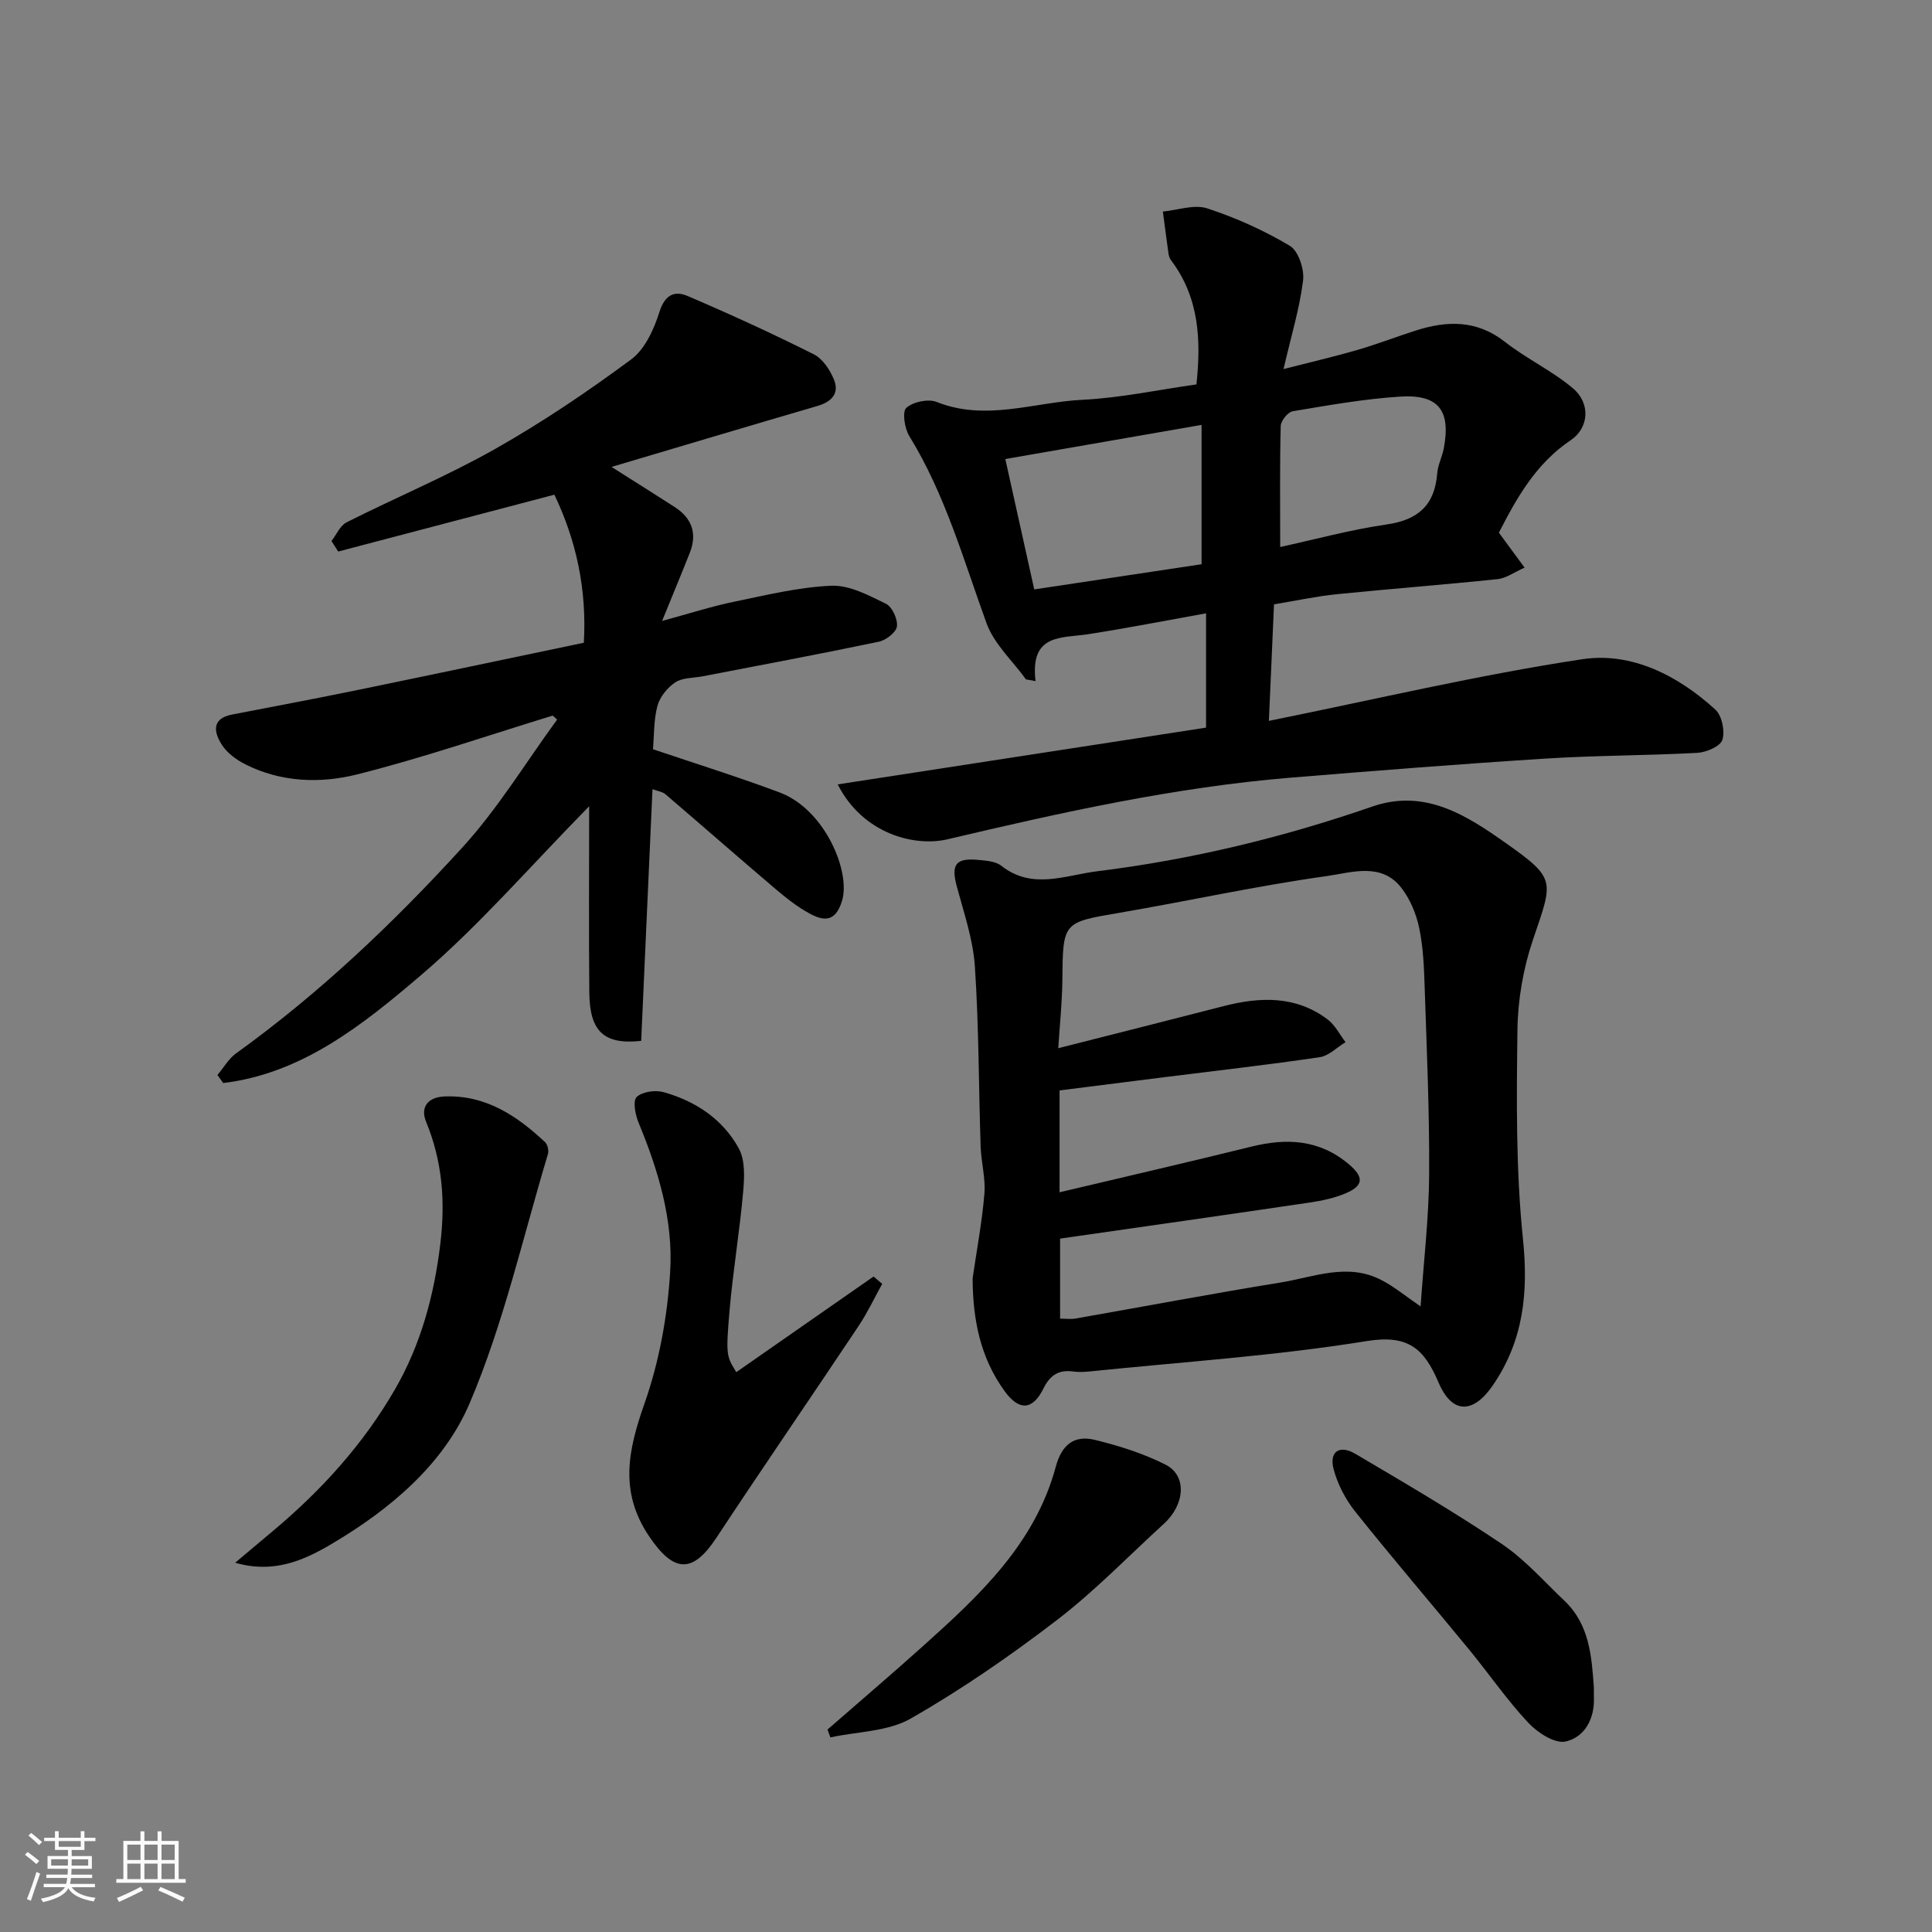
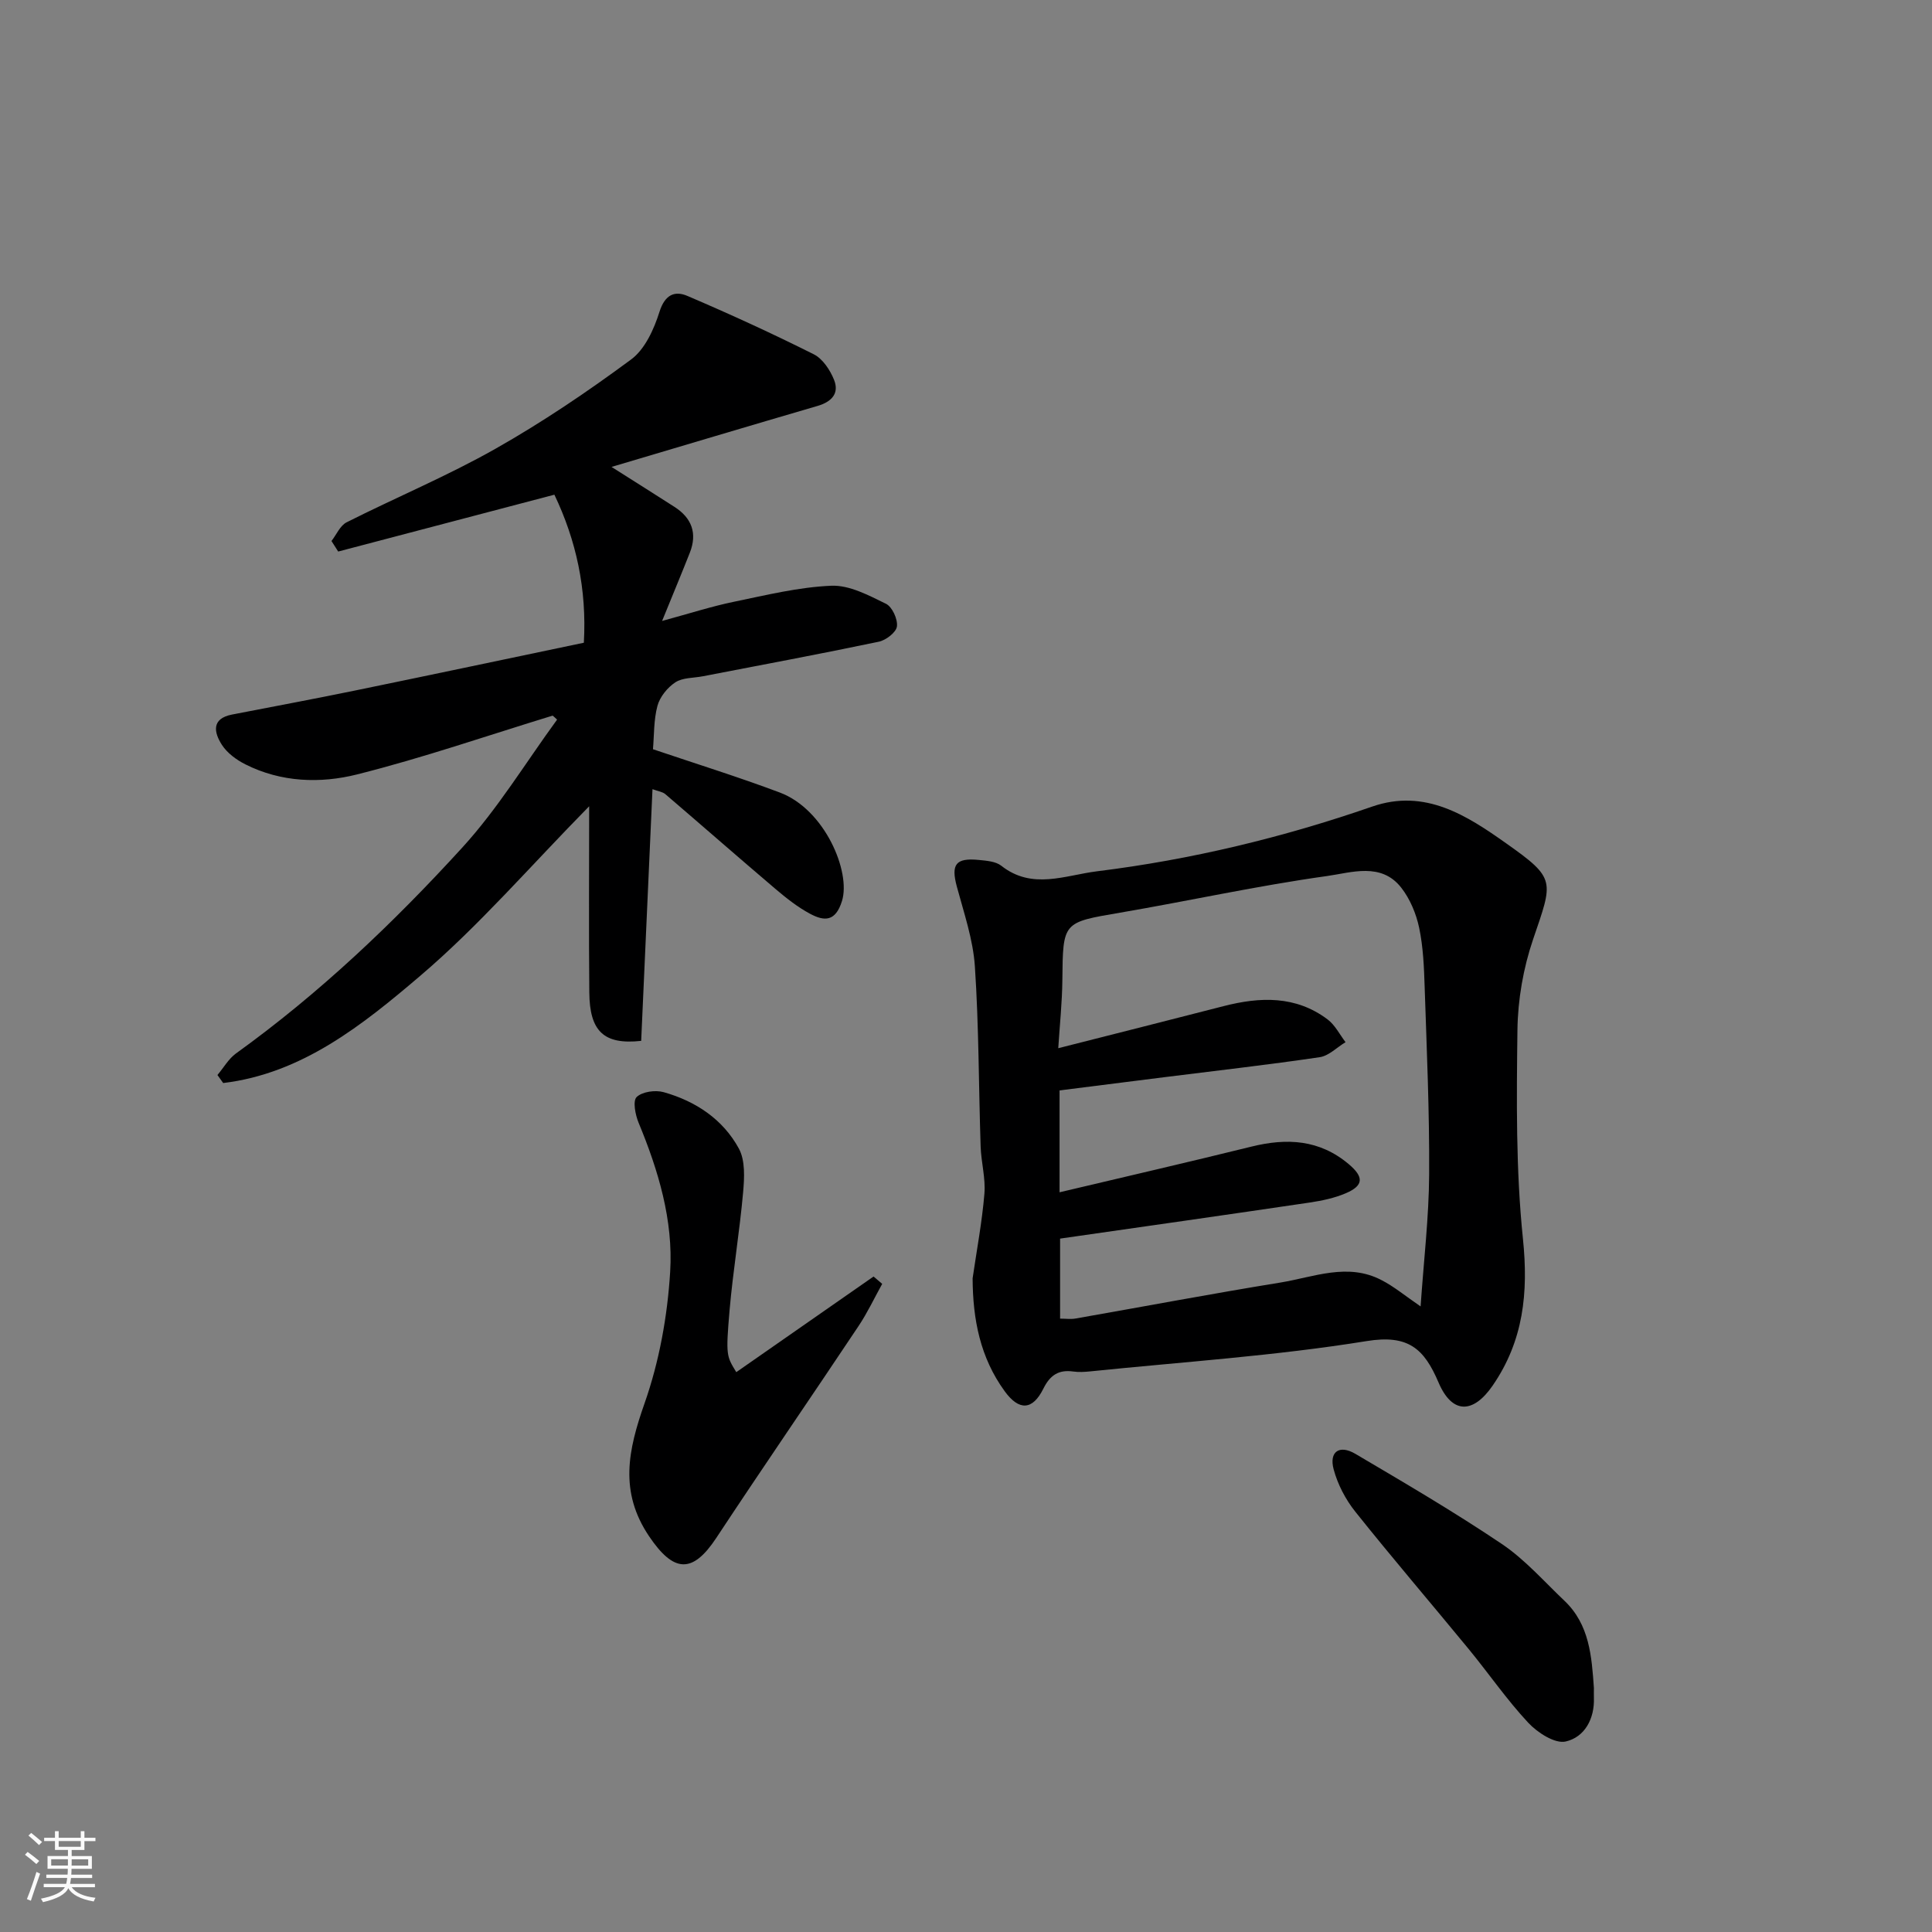
<svg xmlns="http://www.w3.org/2000/svg" enable-background="new 0 0 400 400" viewBox="0 0 400 400">
  <rect x="0" y="0" width="400" height="400" fill="#808080" stroke="none" />
  <path d="m5.17 384 .55-.58c.85.61 1.65 1.24 2.4 1.87l-.59.64c-.83-.73-1.62-1.38-2.36-1.93m1.22 9.53-.82-.34c.71-1.76 1.37-3.64 1.98-5.63.24.13.5.25.76.36-.6 1.67-1.24 3.54-1.92 5.61m-.5-13.5.57-.54c.56.44 1.31 1.06 2.26 1.87l-.64.64c-.68-.66-1.41-1.32-2.19-1.97m3.25.46h2.24v-1.36h.77v1.36h4.57v-1.36h.76v1.36h2.28v.69h-2.28v1.84h-2.64v1.26h4.18v2.64h-4.21c0 .45-.02.86-.05 1.21h4.32v.69h-4.38c-.04.34-.1.75-.19 1.22h5.15v.69h-4.82c.87 1.19 2.51 1.92 4.93 2.19-.17.31-.3.57-.37.76-2.77-.49-4.52-1.41-5.26-2.76-.56 1.26-2.3 2.23-5.24 2.9-.12-.24-.26-.48-.43-.72 2.73-.55 4.38-1.34 4.96-2.38h-4.38v-.69h4.65c.1-.38.17-.79.21-1.22h-4.32v-.69h4.4c.03-.34.05-.75.05-1.21h-4.2v-2.64h4.23v-1.26h-2.69v-1.84h-2.24zm1.46 4.46v1.29h3.45c.01-.4.02-.57.01-.53v-.32-.45h-3.46zm1.55-2.59h4.57v-1.19h-4.57zm6.11 2.59h-3.42v.77c-.01.19-.01.37-.02.53h3.44z" fill="#fafafa" />
-   <path d="m32.63 379.16h.82v1.98h3.54v7.89h1.46v.78h-14.37v-.78h1.46v-7.89h3.54v-1.98h.82v1.98h2.73zm-3.49 11.48.5.73c-1.61.82-3.28 1.63-5 2.41-.13-.27-.28-.55-.44-.82 1.75-.72 3.4-1.49 4.94-2.32m-2.78-5.55h2.73v-3.18h-2.73zm0 3.95h2.73v-3.2h-2.73zm3.54-3.95h2.73v-3.18h-2.73zm0 3.95h2.73v-3.2h-2.73zm7.89 4.68c-1.84-.92-3.51-1.7-5.02-2.32l.45-.73c1.89.8 3.57 1.55 5.04 2.23zm-1.62-11.81h-2.73v3.18h2.73zm-2.73 7.13h2.73v-3.2h-2.73z" fill="#fafafa" />
  <g fill="#000001">
-     <path d="m173.44 162.4c25.62-3.95 50.79-7.83 76.26-11.75 0-7.64 0-15.4 0-23.67-8.24 1.48-16.32 3.07-24.45 4.33-5.47.85-12.04-.18-10.85 9.71-.66-.12-1.32-.24-1.98-.36-2.79-3.85-6.61-7.33-8.17-11.63-4.78-13.16-8.56-26.67-15.99-38.75-.98-1.59-1.5-5.04-.62-5.83 1.4-1.26 4.53-1.93 6.29-1.23 10.2 4.07 20.19.04 30.21-.45 7.8-.38 15.53-2.05 23.57-3.18.96-9.06.63-17.9-5.24-25.68-.29-.38-.47-.89-.54-1.37-.42-2.91-.78-5.83-1.17-8.74 3.08-.29 6.48-1.54 9.18-.66 5.93 1.94 11.75 4.56 17.1 7.75 1.78 1.06 3.03 4.84 2.75 7.16-.71 5.77-2.44 11.41-4.05 18.36 5.53-1.42 10.44-2.55 15.27-3.95 4.06-1.18 8.01-2.71 12.03-4 6.53-2.1 12.7-2.27 18.57 2.34 4.47 3.51 9.78 5.97 14.09 9.63 3.63 3.08 3.29 8.17-.49 10.7-7.15 4.8-11.14 11.83-14.88 19.16 1.62 2.2 3.24 4.41 5.32 7.23-2.17.96-3.82 2.2-5.57 2.38-11.11 1.16-22.25 2.01-33.37 3.13-4.05.41-8.05 1.28-12.94 2.09-.34 7.83-.69 15.67-1.06 24.13 22.14-4.47 43.39-9.52 64.92-12.77 10.16-1.53 19.78 3.37 27.51 10.43 1.37 1.25 2.03 4.46 1.46 6.27-.43 1.35-3.34 2.59-5.21 2.69-10.42.57-20.87.52-31.28 1.18-17.57 1.11-35.13 2.5-52.68 3.94-24.15 1.97-47.71 7.22-71.23 12.77-6.89 1.63-17.6-1.15-22.76-11.36zm34.7-67.36c2.08 9.37 4.04 18.19 5.99 26.99 12-1.81 23.24-3.5 34.64-5.21 0-9.71 0-19.13 0-28.85-13.54 2.35-26.81 4.67-40.63 7.07zm56.91 18.21c7.14-1.55 14.53-3.58 22.06-4.67 6.54-.94 9.94-4.03 10.45-10.58.14-1.75 1.03-3.43 1.36-5.18 1.48-7.81-1.06-11.2-8.97-10.71-7.48.47-14.92 1.8-22.32 3.04-1 .17-2.45 1.98-2.47 3.06-.21 8.05-.11 16.11-.11 25.04z" />
    <path d="m201.37 264.66c.85-5.83 1.95-11.64 2.44-17.5.27-3.22-.67-6.51-.78-9.78-.41-12.43-.36-24.88-1.19-37.28-.37-5.59-2.28-11.11-3.75-16.59-1.21-4.53-.24-5.94 4.54-5.47 1.6.16 3.51.29 4.67 1.2 6.41 5.06 13.21 1.97 19.84 1.15 19.47-2.41 38.44-6.98 56.97-13.4 10.96-3.8 19.64 1.9 27.71 7.6 10.44 7.37 9.72 7.73 5.58 19.92-2.02 5.94-3.15 12.46-3.23 18.73-.18 14.42-.34 28.94 1.14 43.26 1.15 11.15.11 21.1-6.27 30.37-4.05 5.88-8.4 5.94-11.21-.65-2.98-6.98-6.23-9.97-14.9-8.56-18.91 3.06-38.12 4.31-57.21 6.27-1.16.12-2.35.19-3.49.03-3.04-.43-4.82.74-6.21 3.54-2.25 4.54-5.06 4.6-8.01.54-5.07-6.97-6.6-14.85-6.64-23.38zm92.75 5.82c.66-9.63 1.72-18.48 1.77-27.33.08-12.93-.5-25.87-.93-38.8-.13-4.1-.3-8.27-1.14-12.27-.62-2.92-1.89-5.98-3.72-8.31-4.15-5.3-10.33-3.1-15.33-2.4-14.36 2-28.56 5.14-42.87 7.59-11.88 2.03-11.83 1.88-11.95 13.97-.05 4.64-.54 9.27-.85 14.09 11.87-3.02 23.06-5.83 34.23-8.71 7.55-1.94 14.93-2.21 21.52 2.74 1.55 1.16 2.51 3.12 3.73 4.72-1.78 1.07-3.46 2.83-5.35 3.11-10.69 1.58-21.43 2.79-32.16 4.14-7.28.91-14.56 1.84-21.7 2.74v21.09c13.5-3.2 26.65-6.23 39.74-9.46 7.33-1.81 14.09-1.47 20.15 3.65 3.09 2.61 3.13 4.39-.58 5.99-2.35 1.01-4.96 1.56-7.5 1.94-17.3 2.56-34.61 5.02-51.7 7.47v16.57c1.2 0 2.22.15 3.18-.02 14.14-2.48 28.25-5.15 42.42-7.45 6.92-1.13 13.94-4.17 20.94-.51 2.55 1.3 4.79 3.18 8.1 5.45z" />
    <path d="m114.42 148.16c-13.47 4.12-26.82 8.74-40.47 12.17-7.62 1.92-15.75 1.65-23.15-2.08-1.85-.93-3.77-2.34-4.86-4.04-1.62-2.52-2.25-5.42 2.1-6.27 8.47-1.65 16.95-3.22 25.4-4.96 15.77-3.24 31.53-6.58 47.44-9.91.63-11.15-1.59-21.2-6.1-30.65-15.07 3.96-29.91 7.87-44.76 11.77-.46-.73-.93-1.45-1.39-2.18 1.03-1.32 1.78-3.18 3.13-3.87 10.22-5.15 20.83-9.58 30.77-15.2 9.76-5.52 19.12-11.85 28.14-18.52 2.87-2.12 4.74-6.28 5.87-9.87 1.12-3.54 3.14-4.42 5.81-3.27 8.82 3.77 17.55 7.77 26.13 12.07 1.85.93 3.39 3.26 4.2 5.29 1.13 2.81-.5 4.55-3.4 5.4-13.99 4.08-27.96 8.27-42.67 12.63 5.08 3.22 9.08 5.73 13.04 8.28 3.57 2.29 4.75 5.46 3.18 9.46-1.66 4.22-3.41 8.4-5.75 14.15 5.81-1.58 10.29-3.03 14.87-3.97 6.69-1.38 13.42-3.04 20.19-3.32 3.73-.15 7.72 1.99 11.28 3.73 1.3.63 2.47 3.19 2.28 4.69-.15 1.23-2.27 2.86-3.76 3.17-12.12 2.54-24.29 4.81-36.45 7.16-1.92.37-4.16.26-5.67 1.25-1.63 1.07-3.2 3.01-3.7 4.86-.79 2.93-.68 6.12-.93 8.99 8.81 2.98 17.62 5.72 26.25 8.96 9.36 3.51 14.74 16.44 12.89 22.44-1.34 4.35-3.67 4.24-6.61 2.67-2.56-1.37-4.91-3.23-7.14-5.12-7.65-6.5-15.2-13.12-22.83-19.65-.57-.49-1.48-.59-2.66-1.03-.79 17.65-1.57 34.98-2.34 52.11-7.8.86-10.67-2.06-10.74-10-.12-12.56-.03-25.12-.03-38.57-12.32 12.53-22.84 24.77-34.98 35.11-11.88 10.12-24.45 20.23-40.79 22.19-.4-.55-.8-1.11-1.19-1.66 1.27-1.5 2.29-3.34 3.83-4.46 17.26-12.42 32.6-27.01 46.86-42.63 7.37-8.07 13.14-17.61 19.63-26.49-.29-.29-.6-.56-.92-.83z" />
    <path d="m152.44 284.09c9.58-6.67 19-13.23 28.42-19.8.6.51 1.19 1.01 1.79 1.52-1.62 2.92-3.05 5.97-4.9 8.74-9.77 14.65-19.75 29.16-29.45 43.86-4.94 7.48-8.83 7.2-13.92-.35-6.22-9.24-4.33-17.85-.93-27.52 3.04-8.65 4.74-18.04 5.3-27.22.66-10.64-2.43-20.97-6.54-30.88-.68-1.64-1.23-4.51-.4-5.31 1.17-1.12 3.87-1.49 5.59-1.01 6.62 1.86 12.27 5.61 15.57 11.67 1.35 2.48 1.15 6.08.88 9.11-.73 8.14-2.09 16.23-2.8 24.38-.81 9.47-.62 9.49 1.39 12.81z" />
-     <path d="m48.69 323.54c2.6-2.19 5.21-4.37 7.81-6.56 10.02-8.39 18.71-17.96 25.26-29.3 5.35-9.27 8.09-19.35 9.39-30.03 1.08-8.87.46-17.16-2.94-25.42-1.23-2.99.38-5.08 3.81-5.22 8.52-.34 14.98 3.97 20.84 9.47.53.49.8 1.76.58 2.48-5.2 17.25-9.16 35.04-16.19 51.53-5.41 12.71-16.49 22.02-28.63 29.19-5.87 3.48-12.12 6.15-19.93 3.86z" />
-     <path d="m171.33 358.08c6.52-5.69 13.11-11.3 19.55-17.08 11.77-10.55 23.39-21.3 27.7-37.31 1.24-4.62 3.84-6.61 8.09-5.58 5.01 1.22 10.06 2.81 14.64 5.13 4.47 2.25 4.05 8.23-.32 12.22-7.32 6.68-14.24 13.87-22.07 19.88-9.68 7.43-19.79 14.42-30.37 20.47-4.73 2.71-11.04 2.68-16.63 3.9-.2-.54-.39-1.08-.59-1.63z" />
    <path d="m330 349.47c0 .67-.02 1.33 0 2 .17 4.42-1.94 8.2-5.84 9.09-2.22.51-5.84-1.83-7.76-3.89-4.45-4.77-8.18-10.21-12.33-15.26-7.8-9.49-15.8-18.82-23.46-28.42-2.03-2.54-3.67-5.68-4.5-8.81-.96-3.62 1.19-5.13 4.5-3.18 10.23 6.03 20.49 12.04 30.34 18.67 4.79 3.23 8.73 7.75 12.97 11.77 5.17 4.92 5.62 11.49 6.08 18.03z" />
  </g>
</svg>